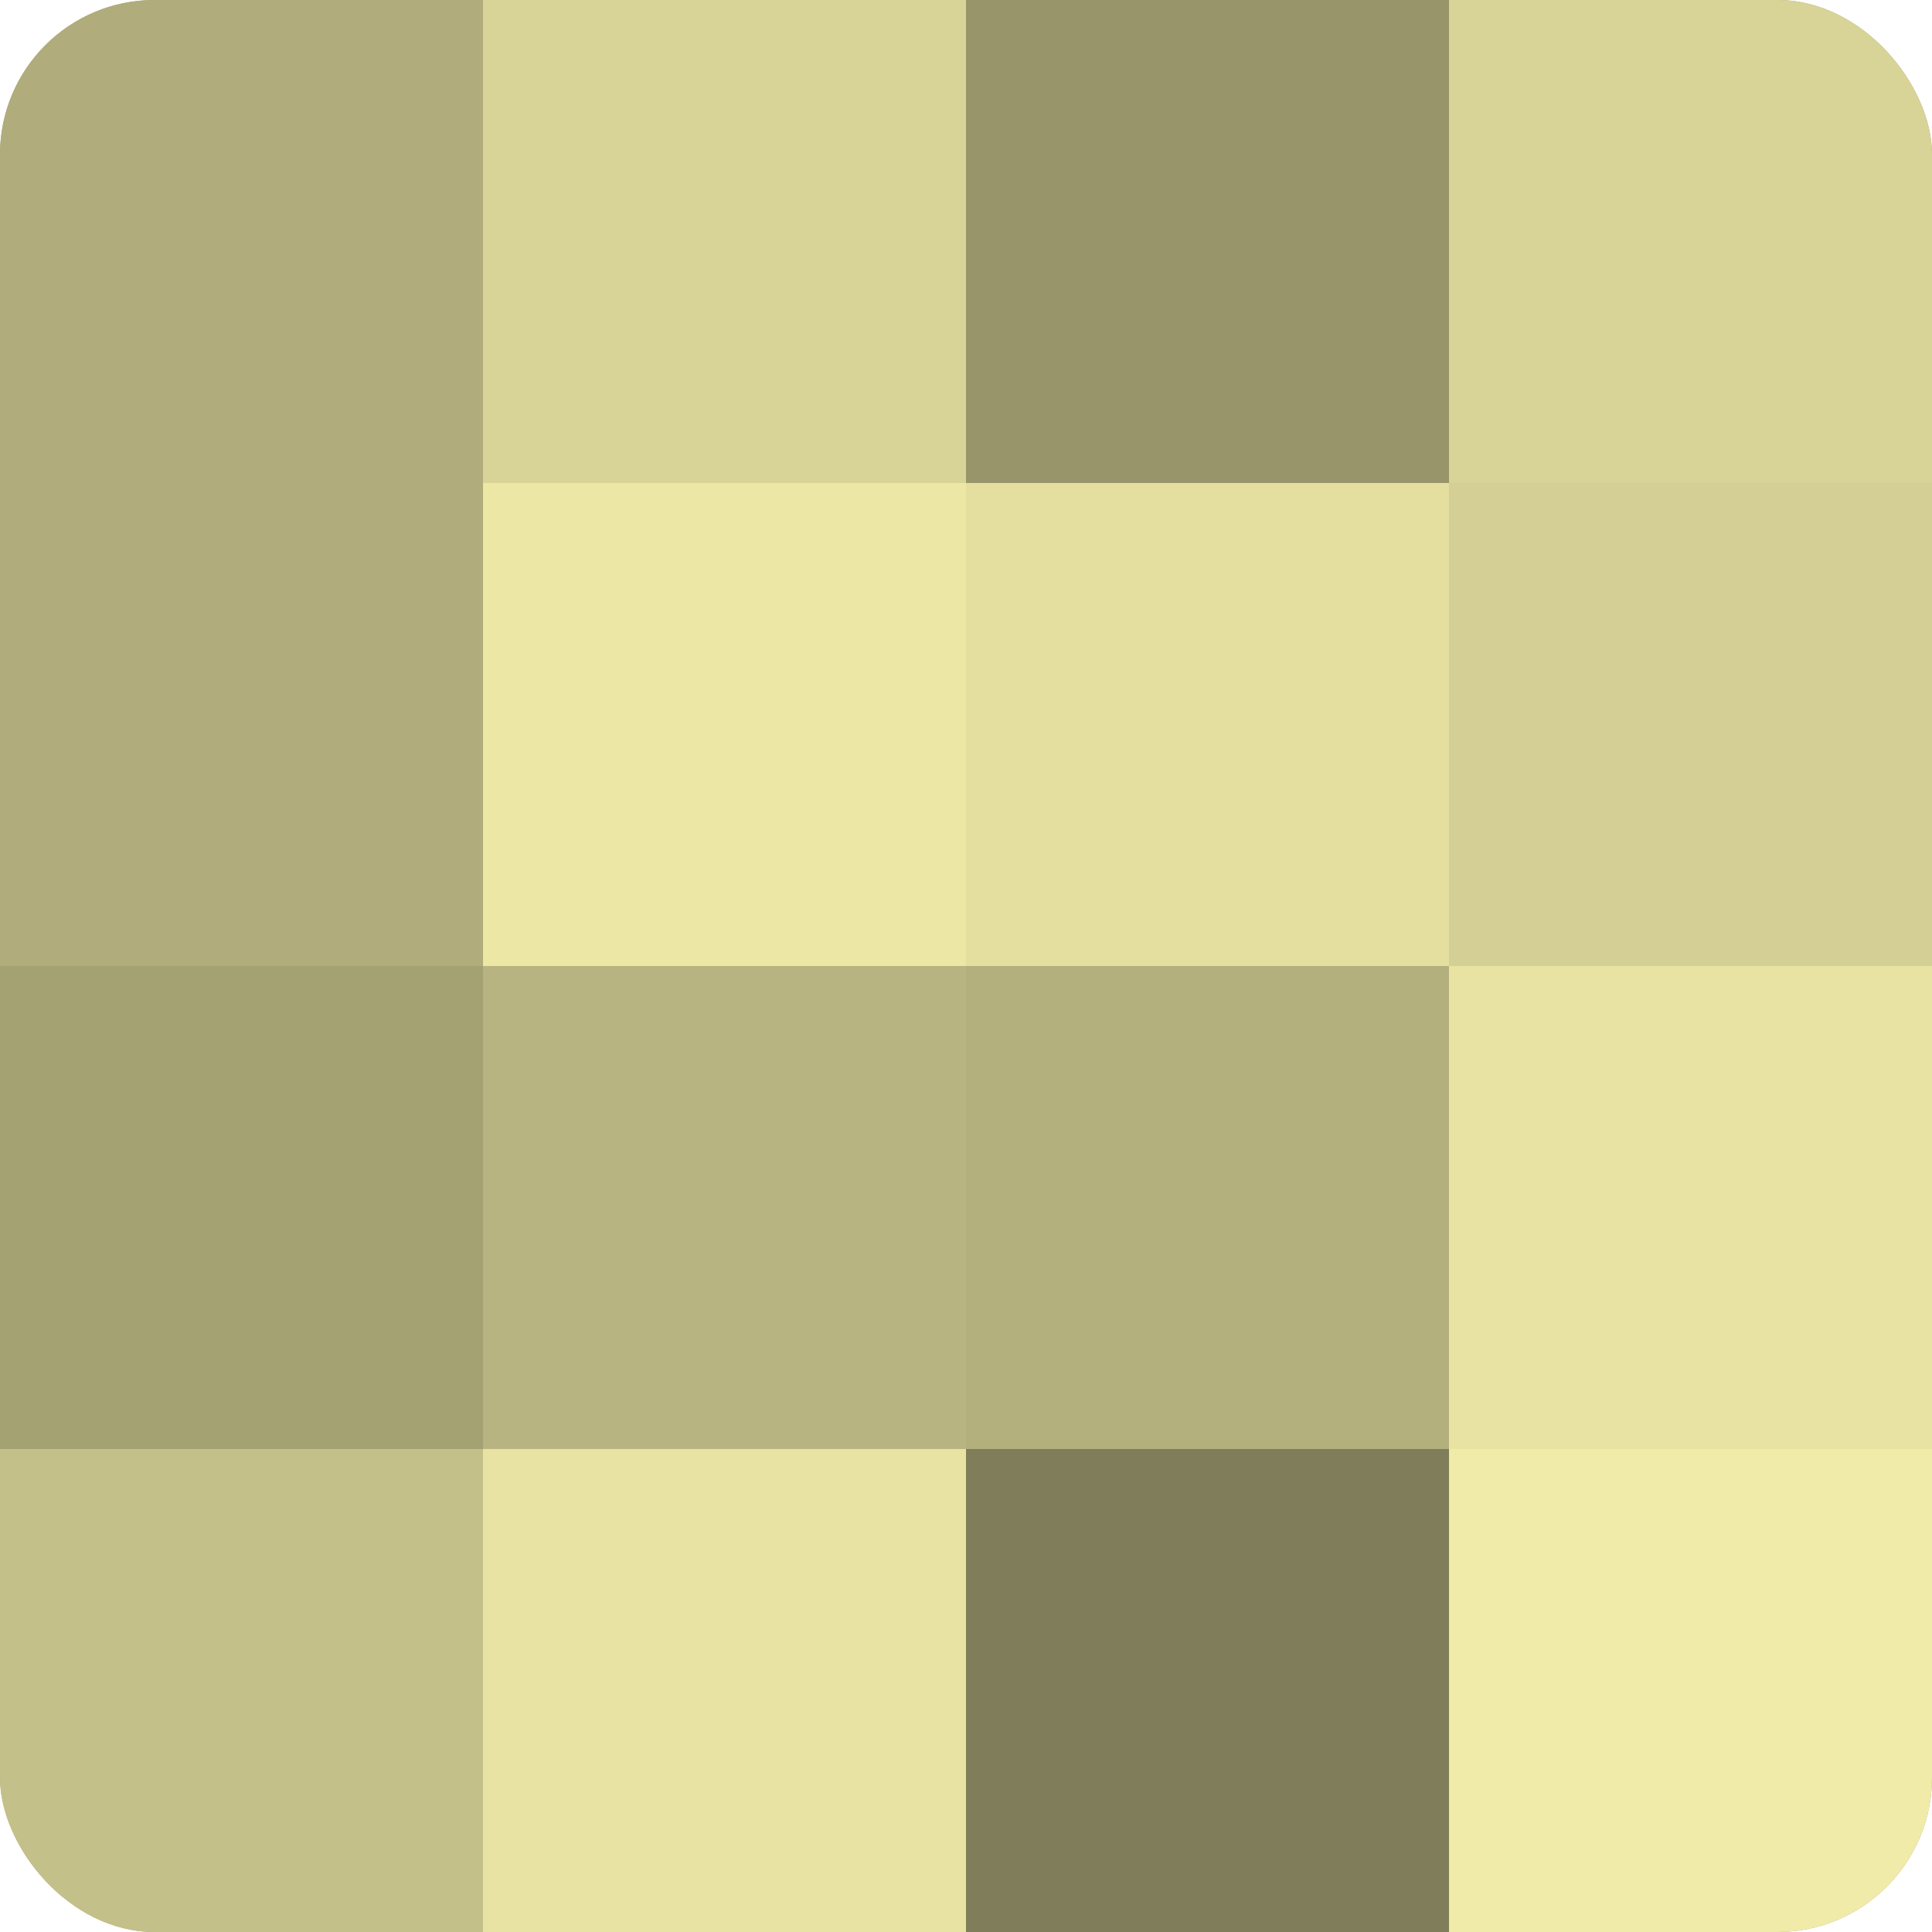
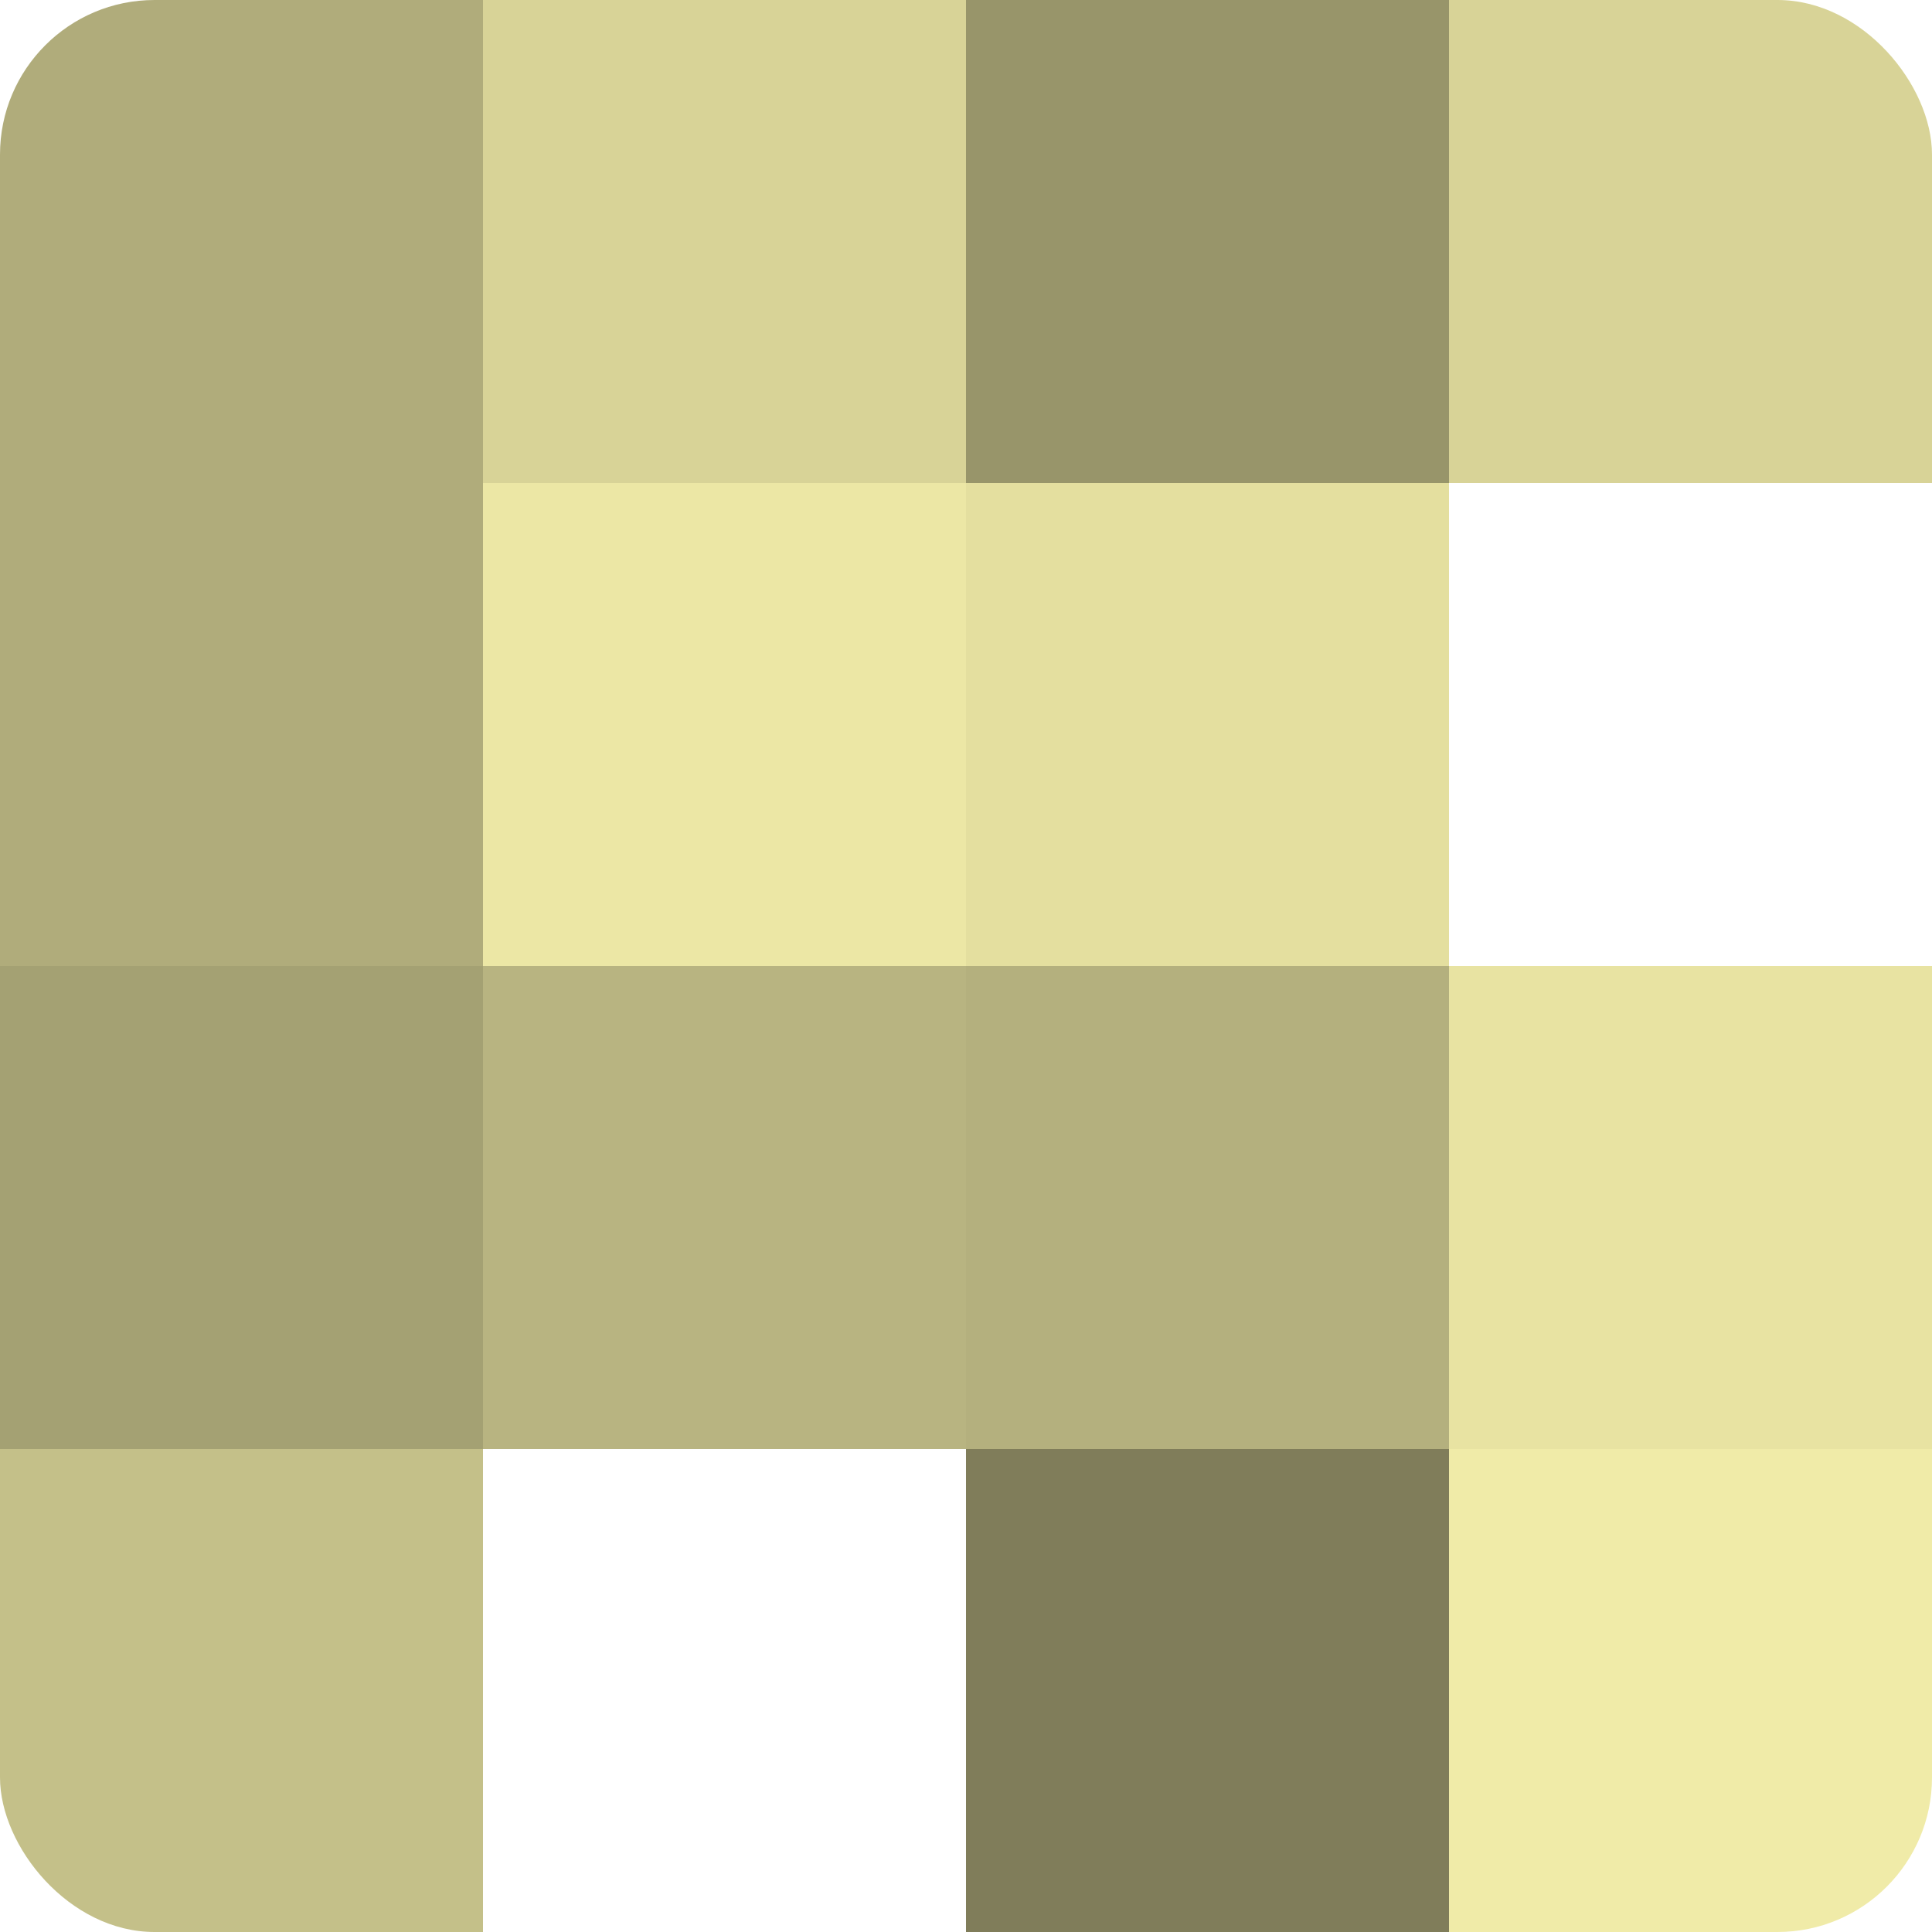
<svg xmlns="http://www.w3.org/2000/svg" width="60" height="60" viewBox="0 0 100 100" preserveAspectRatio="xMidYMid meet">
  <defs>
    <clipPath id="c" width="100" height="100">
      <rect width="100" height="100" rx="8" ry="8" />
    </clipPath>
  </defs>
  <g clip-path="url(#c)">
-     <rect width="100" height="100" fill="#a09d70" />
    <rect width="25" height="25" fill="#b0ac7b" />
    <rect y="25" width="25" height="25" fill="#b0ac7b" />
    <rect y="50" width="25" height="25" fill="#a4a173" />
    <rect y="75" width="25" height="25" fill="#c4c089" />
    <rect x="25" width="25" height="25" fill="#d8d397" />
    <rect x="25" y="25" width="25" height="25" fill="#ece7a5" />
    <rect x="25" y="50" width="25" height="25" fill="#b8b481" />
-     <rect x="25" y="75" width="25" height="25" fill="#e8e3a2" />
    <rect x="50" width="25" height="25" fill="#98956a" />
    <rect x="50" y="25" width="25" height="25" fill="#e4df9f" />
    <rect x="50" y="50" width="25" height="25" fill="#b4b07e" />
    <rect x="50" y="75" width="25" height="25" fill="#807d5a" />
    <rect x="75" width="25" height="25" fill="#d8d397" />
-     <rect x="75" y="25" width="25" height="25" fill="#d4cf94" />
    <rect x="75" y="50" width="25" height="25" fill="#e8e3a2" />
    <rect x="75" y="75" width="25" height="25" fill="#f0eba8" />
  </g>
</svg>